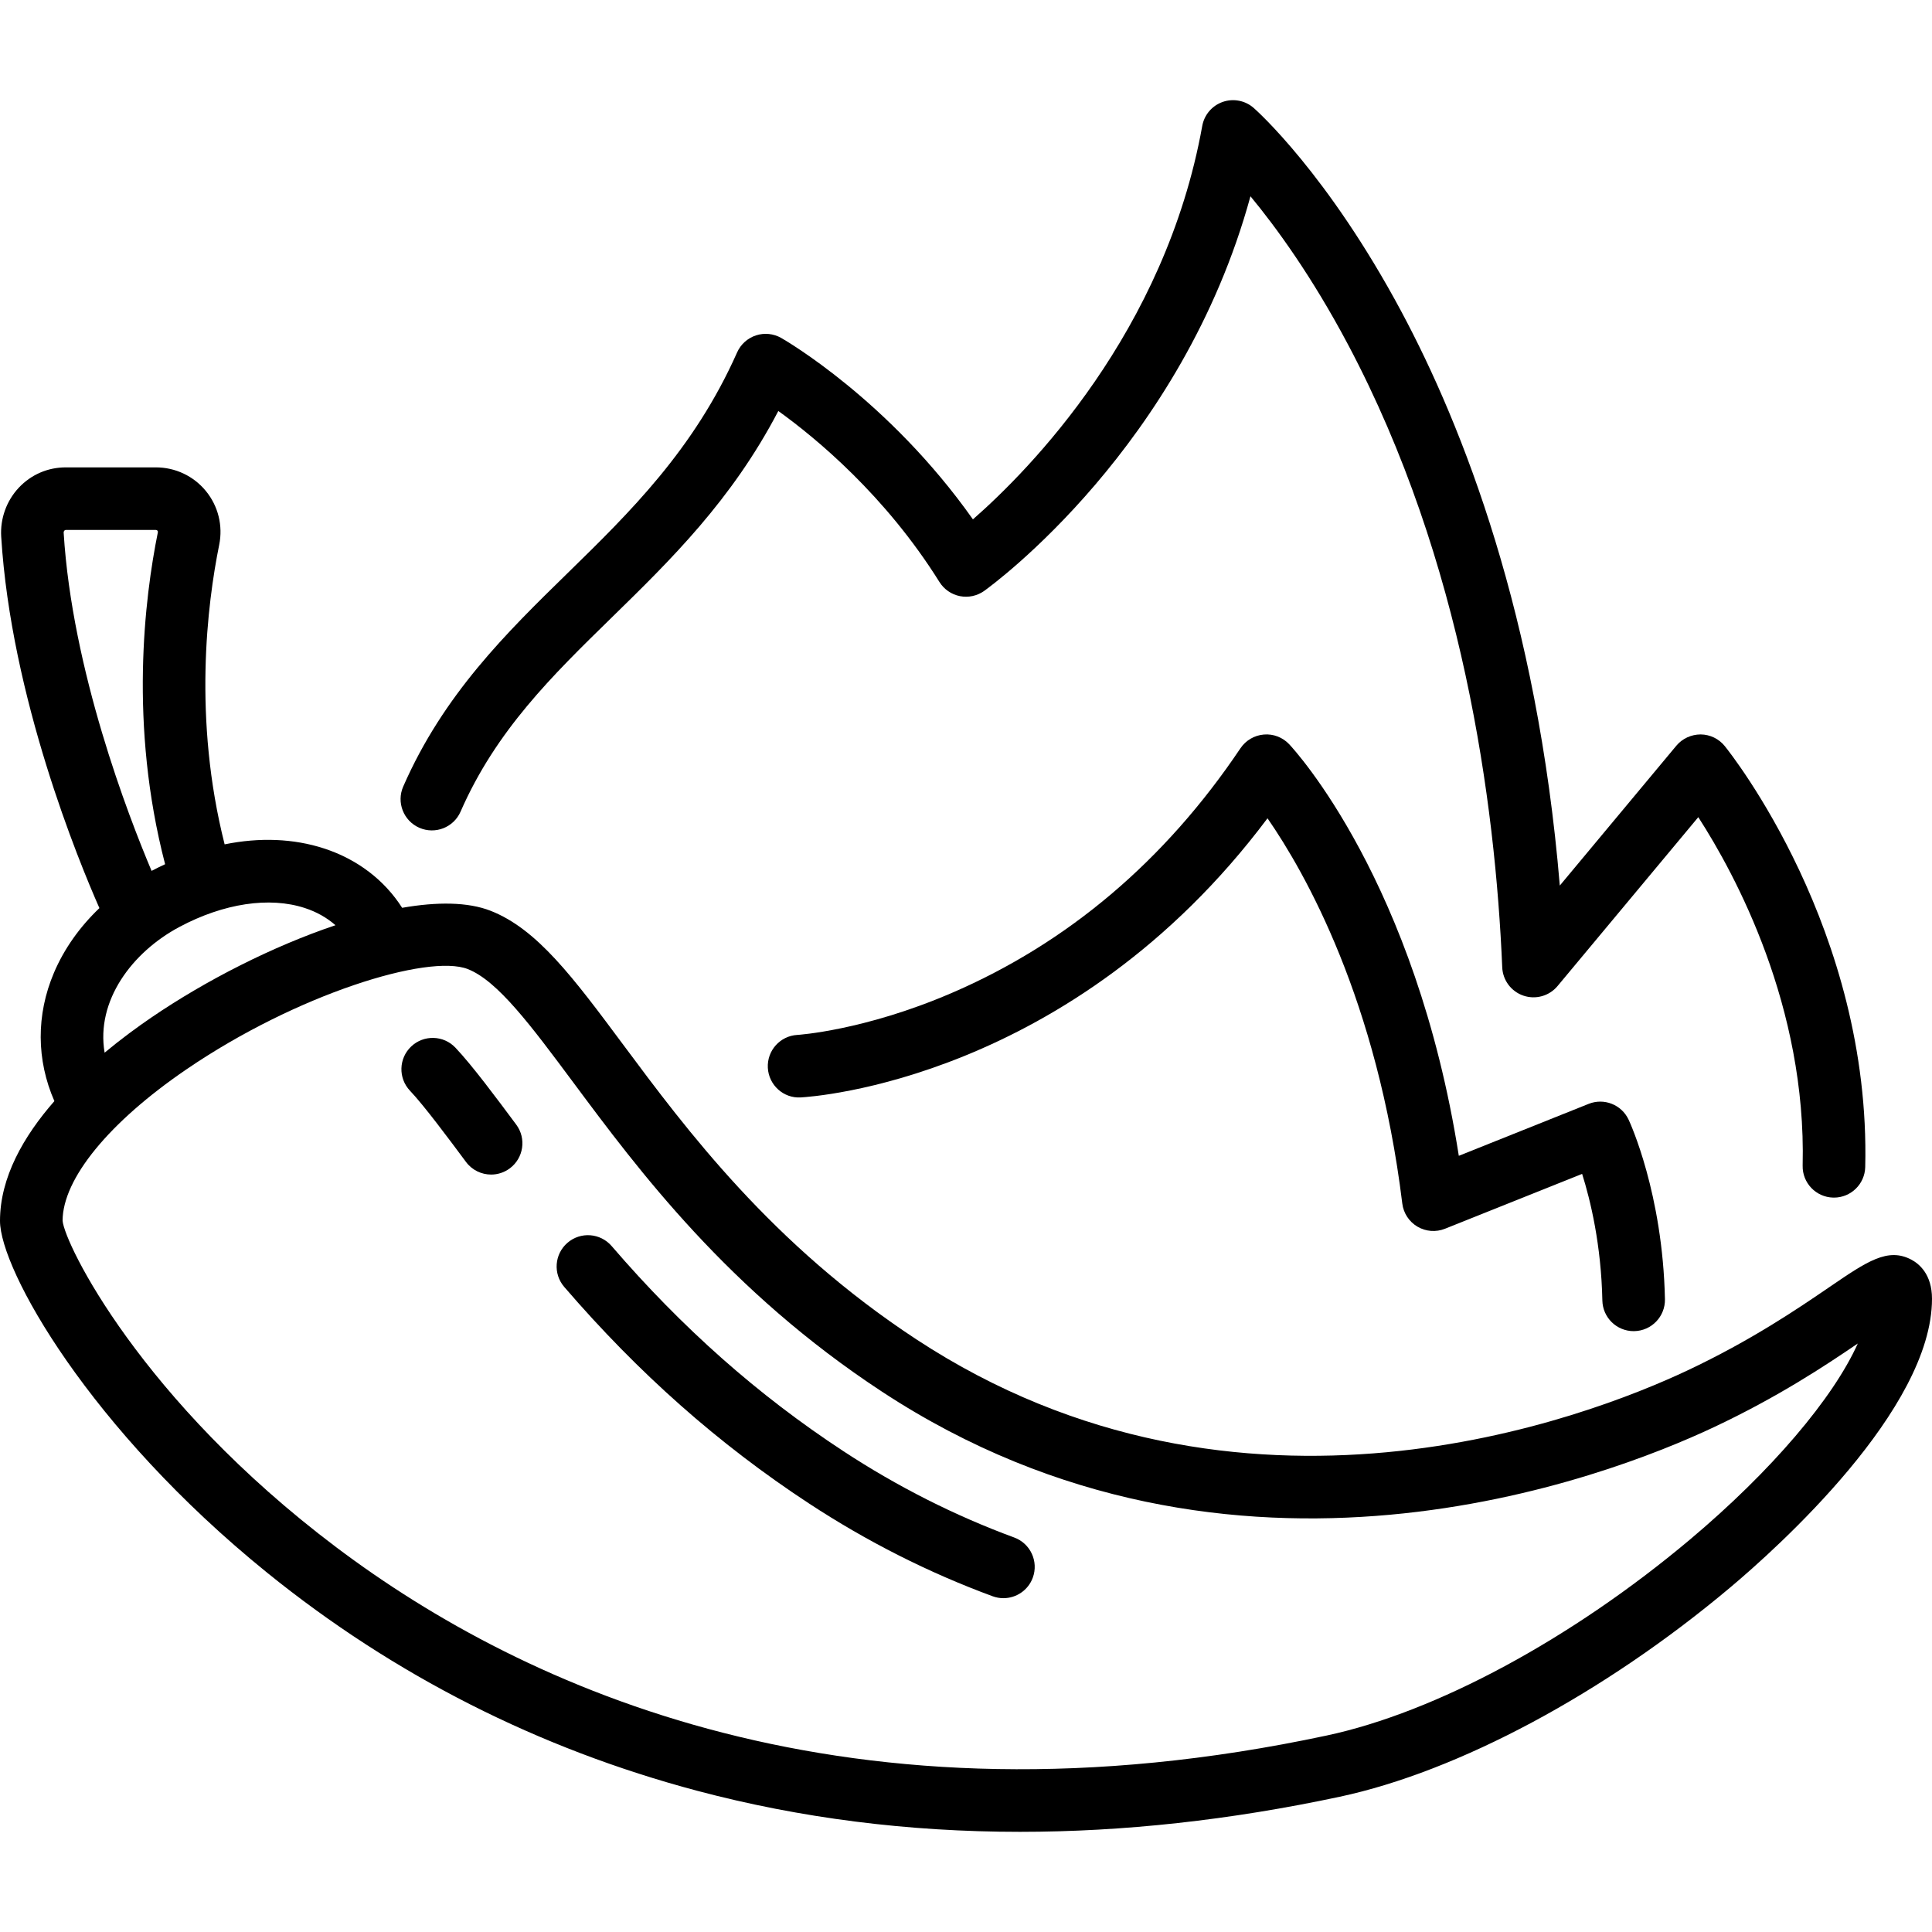
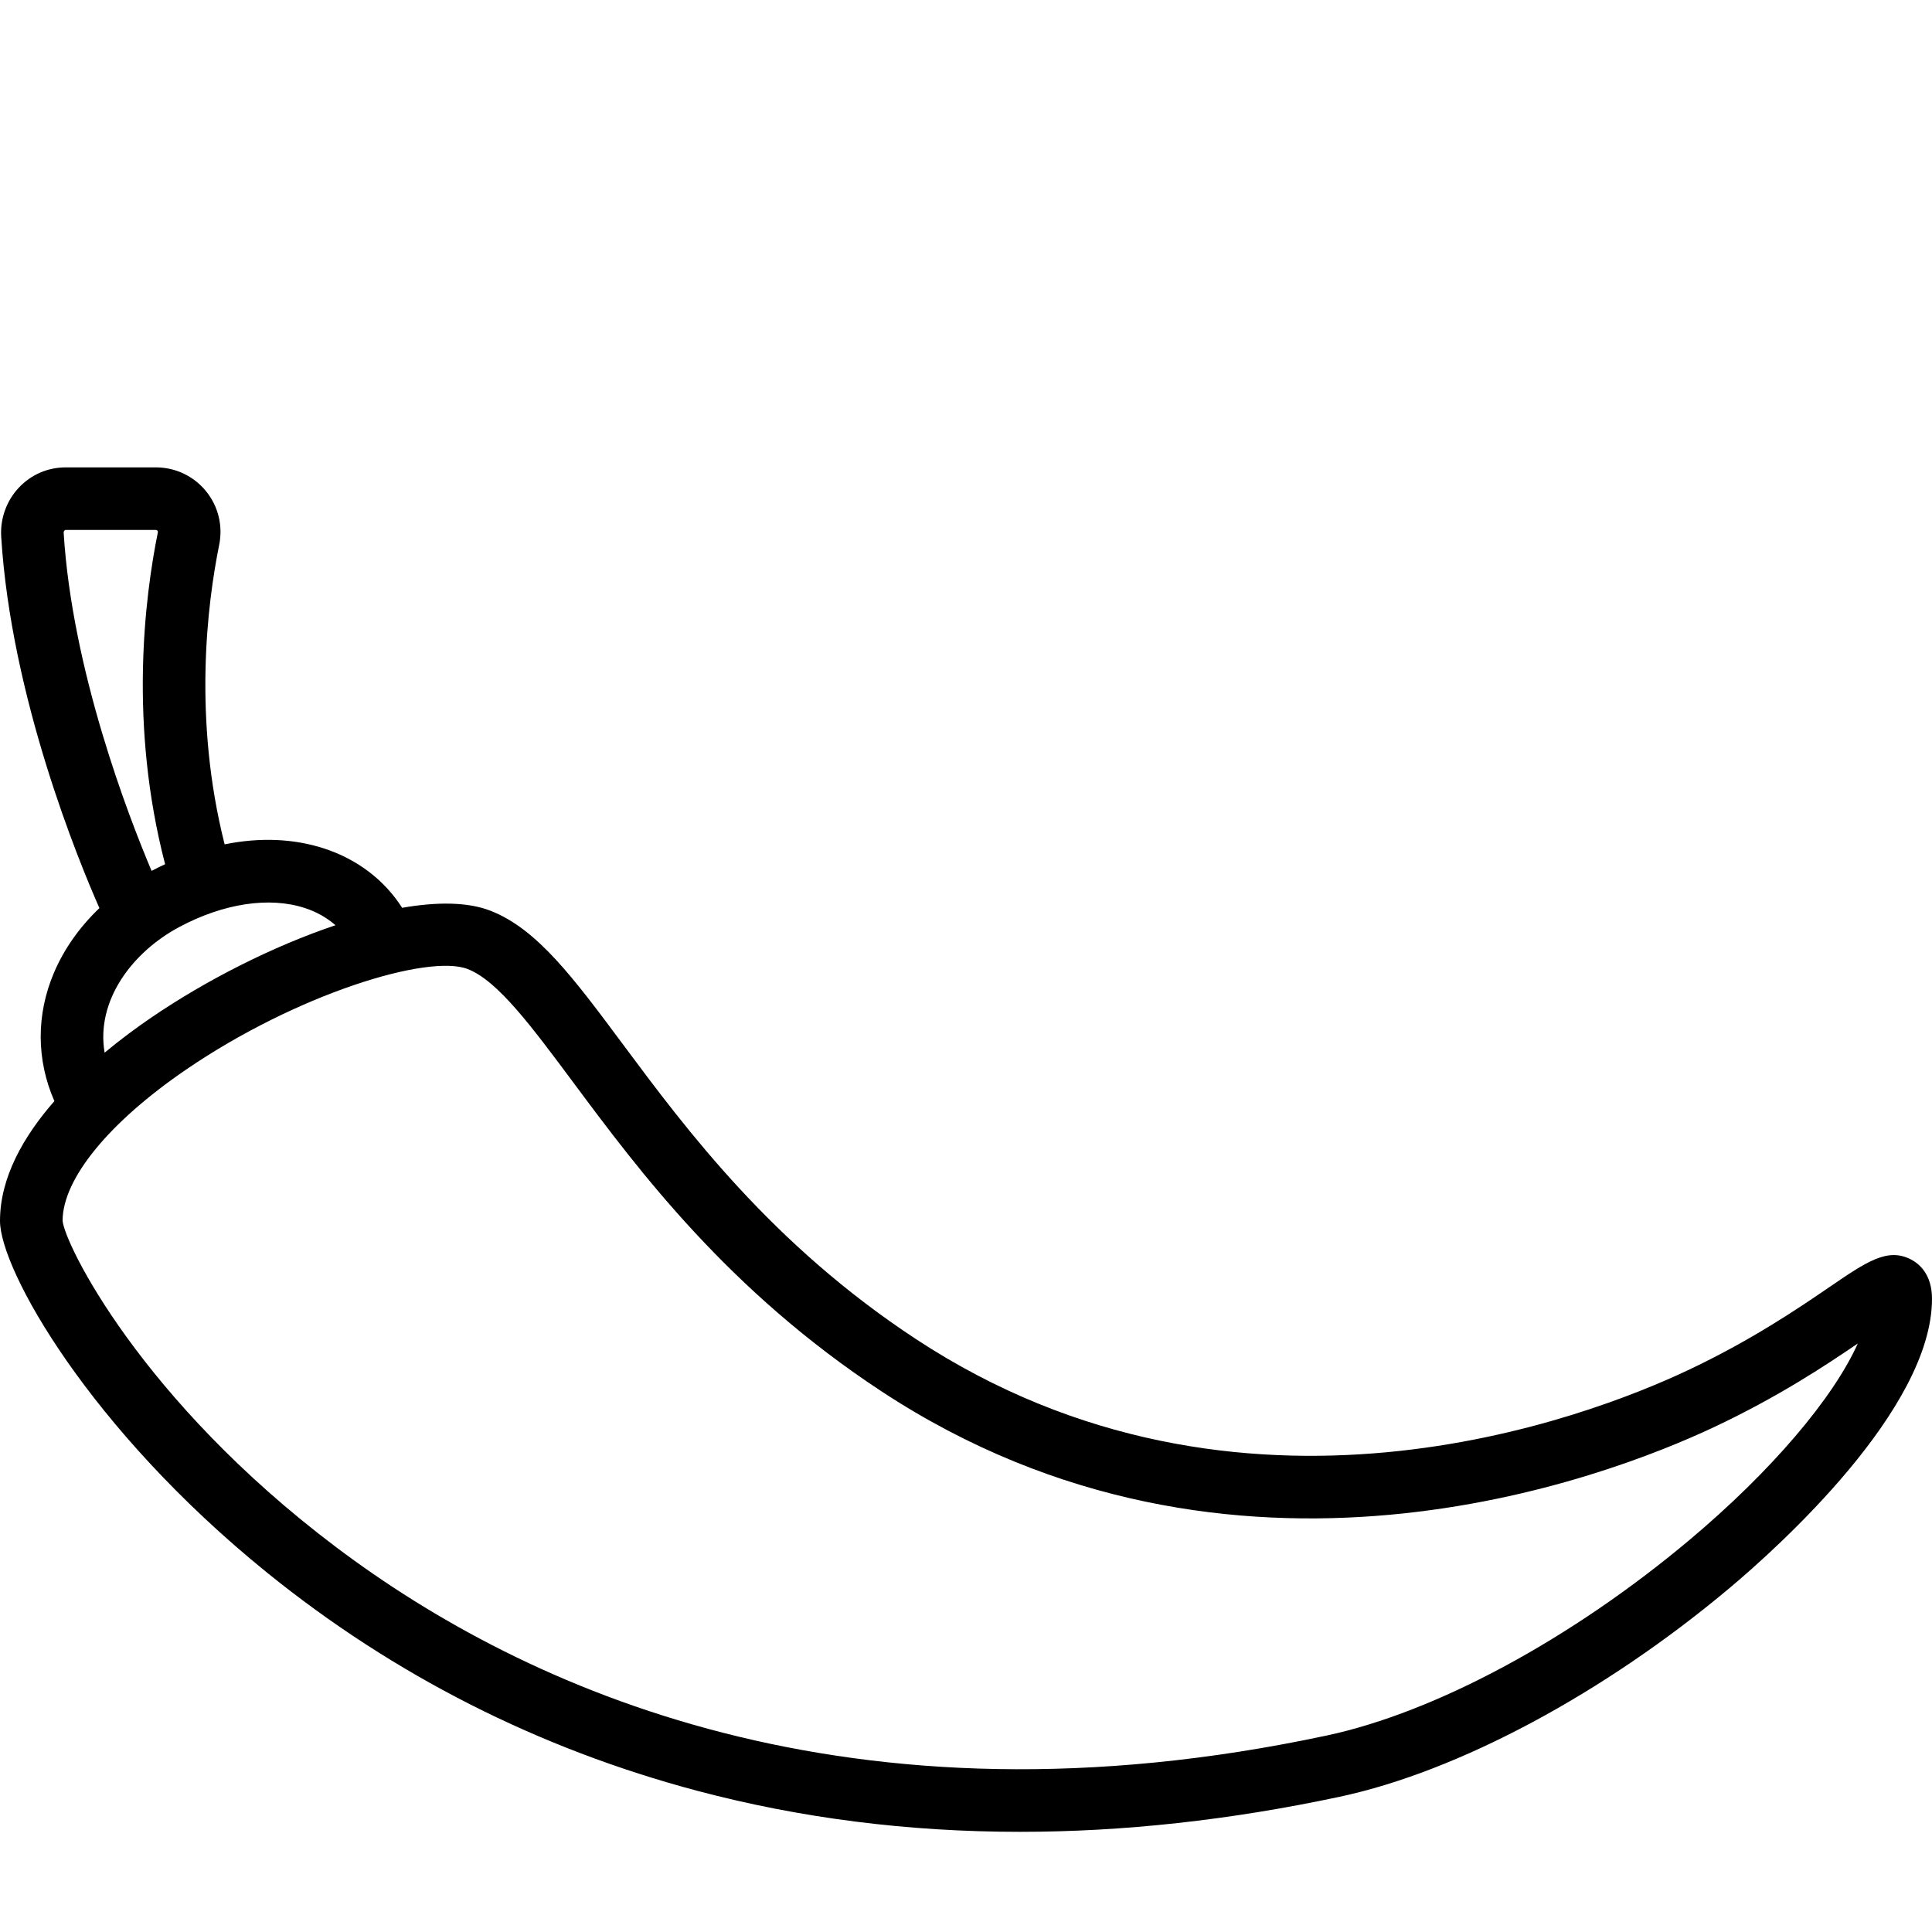
<svg xmlns="http://www.w3.org/2000/svg" fill="#000000" height="800px" width="800px" version="1.1" id="Layer_1" viewBox="0 0 463 463" xml:space="preserve">
  <g>
    <g>
      <g>
        <path d="M458.044,301.872c-5.642-2.979-10.615,0.417-19.643,6.585c-7.431,5.075-18.661,12.746-34.094,20.009     C380.629,339.61,297.333,372,219.616,320.983c-34.659-22.752-55.217-50.392-70.227-70.573     c-11.992-16.123-20.656-27.772-31.822-32.142c-5.425-2.123-12.807-2.18-21.193-0.713c-4.226-6.634-10.735-11.619-18.683-14.212     c-7.346-2.398-15.485-2.695-23.86-0.996c-7.609-30.119-4.167-57.636-1.302-71.779c0.928-4.58-0.231-9.276-3.18-12.883     c-2.952-3.609-7.328-5.68-12.007-5.68H15.767c-4.309,0-8.307,1.729-11.259,4.867c-2.948,3.135-4.486,7.41-4.221,11.729     c2.366,38.523,18.6,77.845,23.536,89.024c-4.741,4.523-8.473,9.79-10.901,15.509c-4.275,10.07-4.21,20.886,0.11,30.741     C5.671,272.287,0,282.153,0,292.585c0,11.67,21.396,49.826,64.03,84.318c30.393,24.589,65.071,42.172,103.073,52.262     c24.683,6.553,50.521,9.83,77.322,9.83c24.779,0,50.383-2.803,76.641-8.408c28.445-6.073,63.402-24.799,93.508-50.093     C425.935,370.95,463,337.752,463,311.252C463,305.367,459.895,302.849,458.044,301.872z M73.038,217.602     c2.855,0.931,5.32,2.333,7.355,4.127c-14.921,5.008-30.975,13.143-44.176,22.153c-3.32,2.266-7.192,5.099-11.146,8.389     c-2.119-12.418,6.545-24.071,17.954-30.148C53.617,216.483,64.556,214.833,73.038,217.602z M15.258,127.682     c-0.016-0.268,0.087-0.438,0.177-0.533c0.119-0.127,0.23-0.145,0.333-0.145H37.34c0.075,0,0.252,0,0.395,0.176     c0.123,0.149,0.115,0.29,0.091,0.408c-3.159,15.589-6.951,46.101,1.741,79.52c-1.082,0.503-2.163,1.031-3.241,1.599     C30.712,195.419,17.282,160.635,15.258,127.682z M404.926,369.009c-28.315,23.788-60.835,41.323-86.992,46.907     C203.667,440.312,125.8,404.852,80.599,370.811c-46.87-35.298-65.17-72.803-65.599-78.276     c0.037-10.051,11.124-23.602,29.673-36.263c26.444-18.049,57.96-27.742,67.427-24.036c7.162,2.803,15.145,13.536,25.252,27.125     c15.679,21.081,37.153,49.952,74.032,74.16c84.231,55.294,173.849,20.497,199.309,8.517c15.4-7.247,26.723-14.76,34.526-20.074     C439.351,335.031,424.604,352.477,404.926,369.009z" />
-         <path d="M100.494,198.376c3.797,1.658,8.218-0.069,9.877-3.865c8.501-19.432,21.946-32.569,36.181-46.479     c14.179-13.855,28.791-28.133,39.969-49.537c9.097,6.542,25.652,20.239,38.619,40.985c1.098,1.758,2.875,2.982,4.908,3.384     c2.033,0.399,4.142-0.057,5.826-1.266c2.066-1.483,47.426-34.644,63.795-94.562c6.151,7.436,14.701,19.164,23.391,35.55     c27.518,51.889,35.281,109.795,36.947,149.235c0.131,3.097,2.153,5.795,5.089,6.788c2.937,0.993,6.181,0.079,8.166-2.303     l33.73-40.477c8.951,13.881,25.939,45.4,25.01,83.492c-0.101,4.141,3.174,7.579,7.314,7.681c0.063,0.001,0.125,0.002,0.187,0.002     c4.057,0,7.395-3.238,7.494-7.317c1.385-56.764-32.228-99.115-33.66-100.891c-1.41-1.749-3.531-2.773-5.778-2.792     c-2.235,0.007-4.383,0.973-5.822,2.698l-27.933,33.521c-5.395-64.602-23.234-110.01-37.942-137.506     c-17.688-33.069-34.697-48.218-35.413-48.847c-2.032-1.785-4.869-2.337-7.422-1.447c-2.554,0.892-4.431,3.09-4.91,5.752     c-8.9,49.446-41.373,82.389-54.957,94.289c-20.134-28.514-44.819-42.831-45.94-43.472c-1.841-1.052-4.041-1.276-6.057-0.615     c-2.015,0.66-3.656,2.144-4.518,4.081c-10.365,23.321-25.725,38.33-40.578,52.845c-14.635,14.301-29.768,29.088-39.439,51.195     C94.969,192.294,96.699,196.715,100.494,198.376z" />
-         <path d="M380.714,264.541l-31.113,12.445c-10.34-65.734-39.35-97.249-40.636-98.618c-1.564-1.664-3.802-2.536-6.076-2.338     c-2.276,0.186-4.343,1.398-5.616,3.293c-18.111,26.971-41.441,46.722-69.34,58.703c-20.903,8.978-36.691,9.98-36.849,9.99     c-4.127,0.229-7.293,3.755-7.074,7.886c0.219,4.137,3.765,7.347,7.886,7.092c2.73-0.145,64.841-4.161,111.859-66.893     c9.074,13.107,26.321,43.566,32.3,92.316c0.283,2.31,1.623,4.357,3.626,5.542c2.003,1.186,4.442,1.372,6.604,0.509l32.867-13.147     c2.01,6.377,4.571,17.003,4.849,30.34c0.085,4.088,3.426,7.344,7.496,7.344c0.053,0,0.106-0.001,0.159-0.002     c4.141-0.086,7.428-3.513,7.342-7.654c-0.527-25.298-8.374-42.315-8.708-43.027C388.604,264.722,384.404,263.064,380.714,264.541     z" />
-         <path d="M243.057,368.461c-14.227-5.233-28.021-12.207-41.001-20.728c-20.424-13.407-38.57-29.473-55.475-49.116     c-2.702-3.14-7.438-3.495-10.577-0.792c-3.139,2.702-3.494,7.438-0.792,10.577c17.831,20.718,37.003,37.685,58.613,51.87     c13.935,9.147,28.756,16.639,44.054,22.267c0.854,0.314,1.729,0.463,2.588,0.463c3.054,0,5.924-1.88,7.04-4.913     C248.936,374.202,246.944,369.89,243.057,368.461z" />
-         <path d="M109.144,251.075c-2.849-3.008-7.595-3.137-10.603-0.288c-3.007,2.848-3.137,7.595-0.289,10.603     c3.393,3.583,9.19,11.377,13.423,17.068c1.472,1.979,3.733,3.024,6.024,3.024c1.556,0,3.125-0.482,4.47-1.482     c3.323-2.472,4.014-7.17,1.542-10.493C119.006,263.179,113.15,255.305,109.144,251.075z" />
      </g>
    </g>
  </g>
</svg>